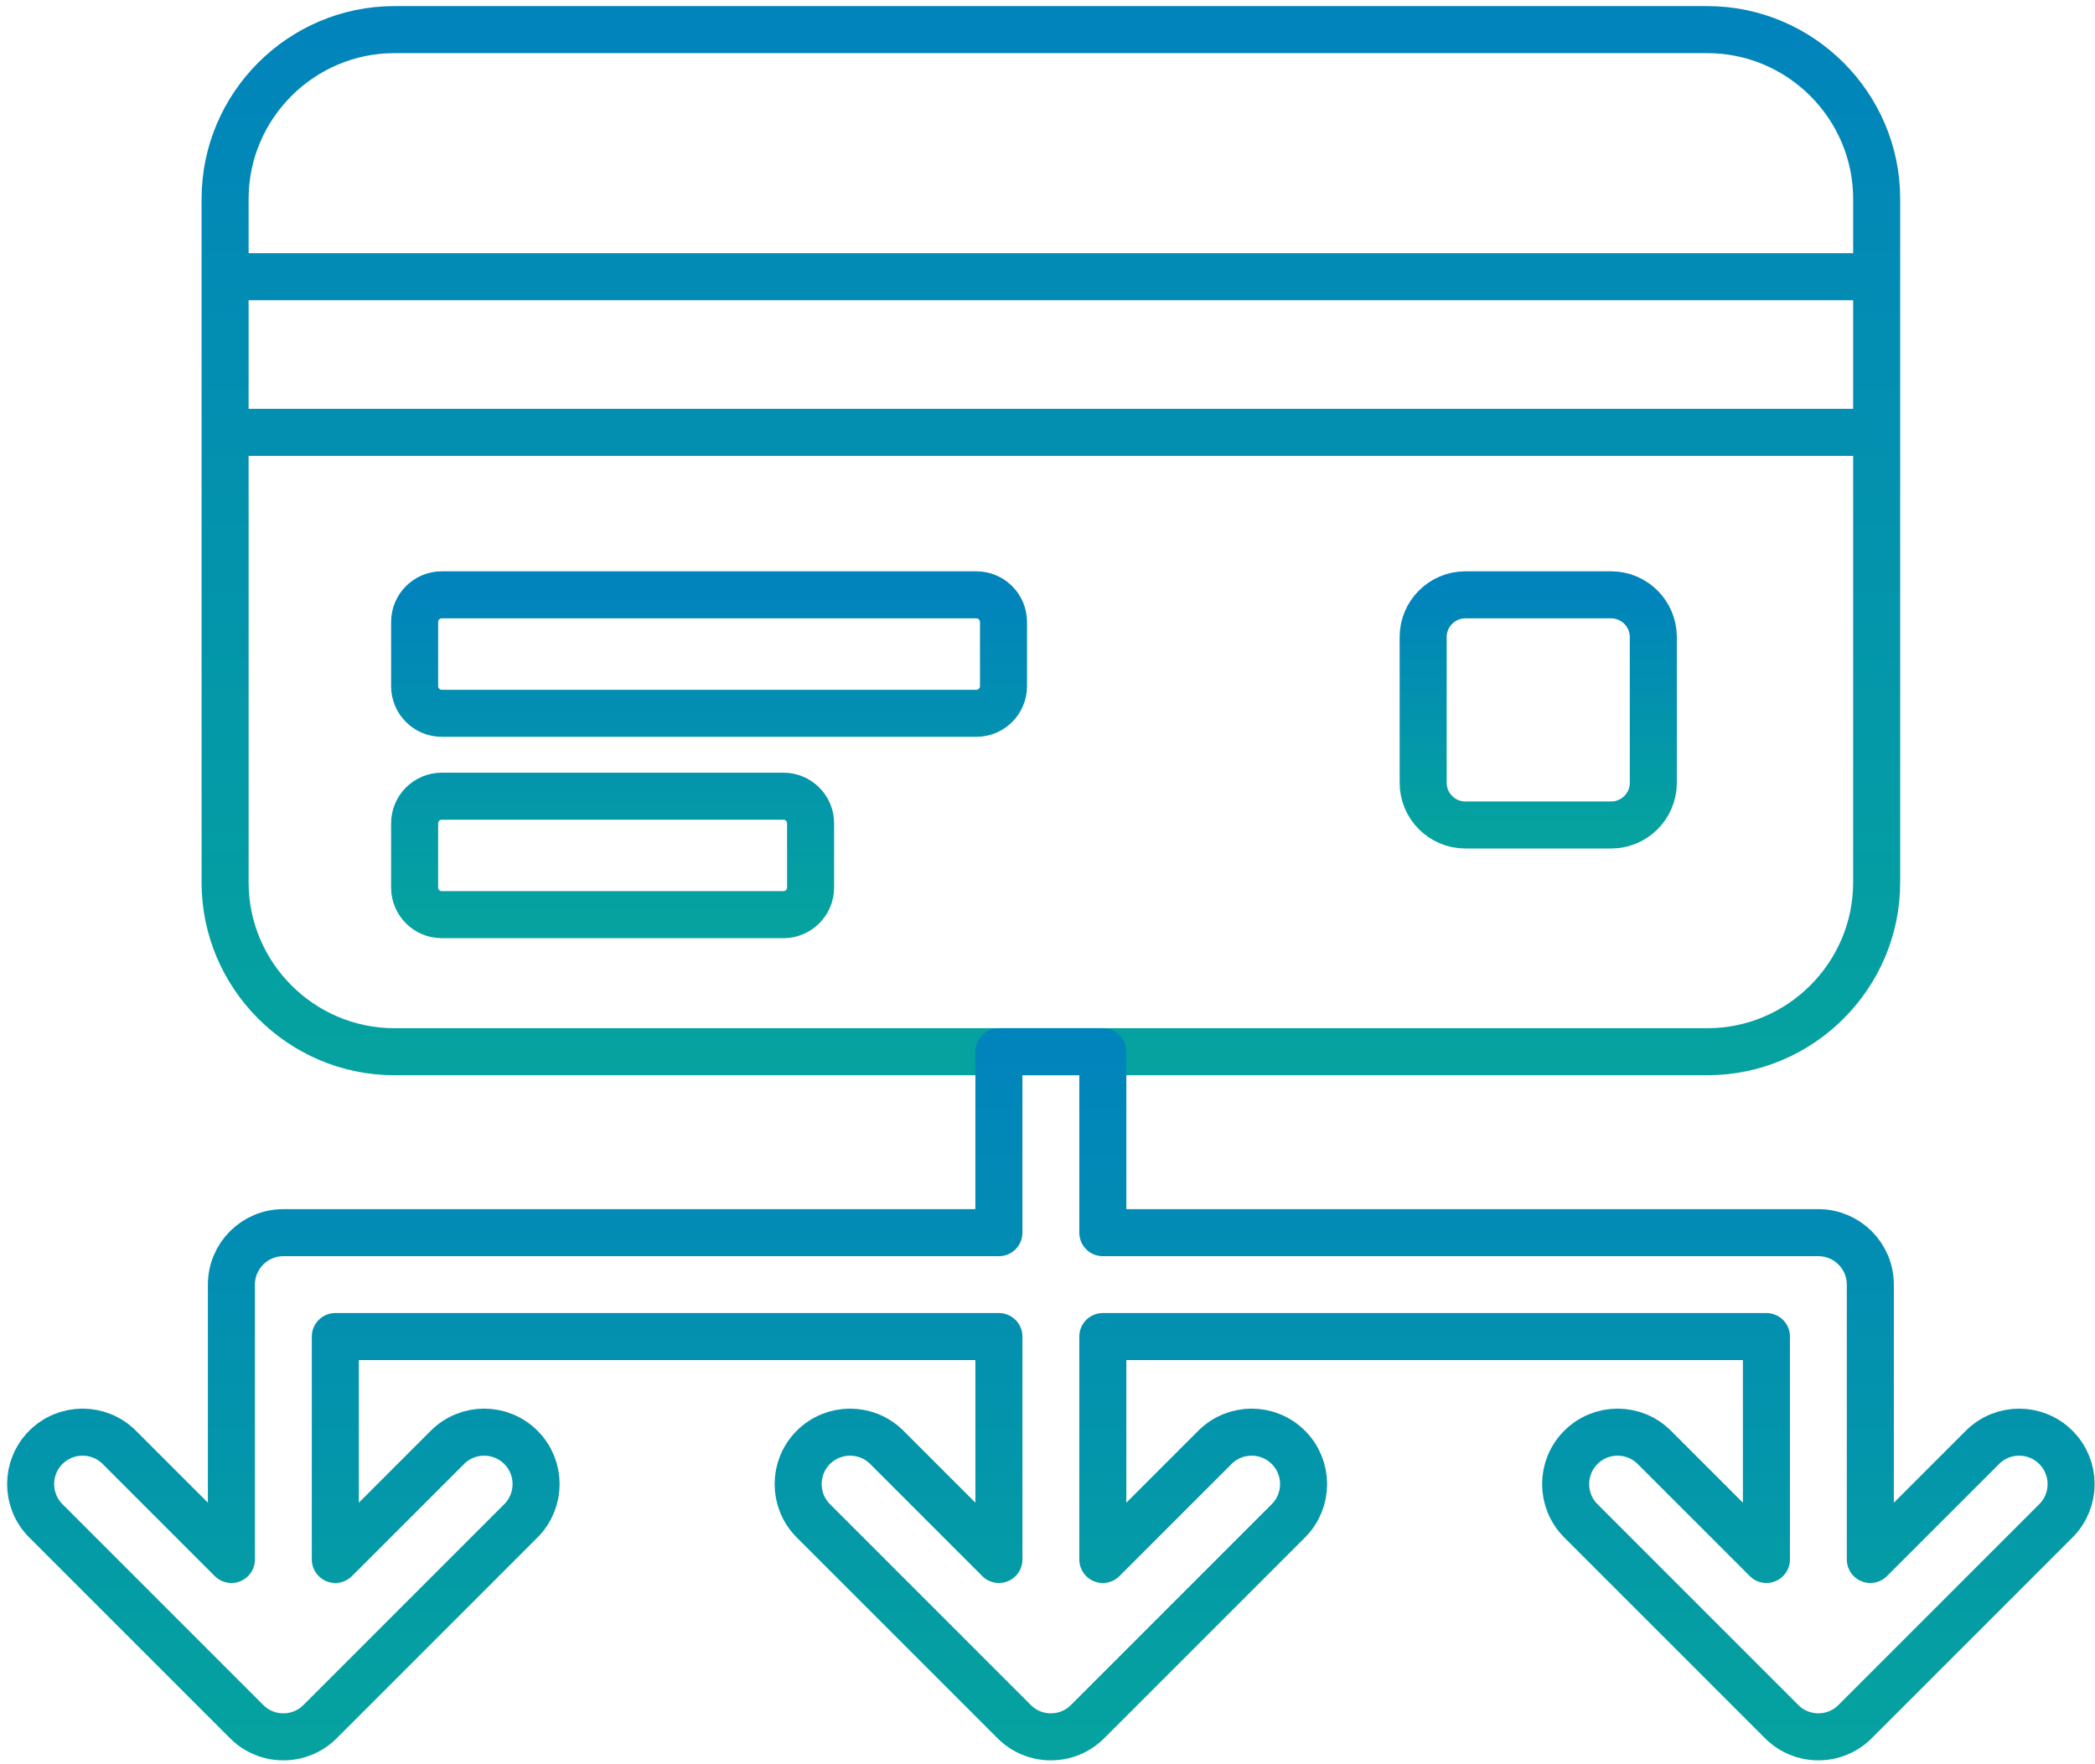
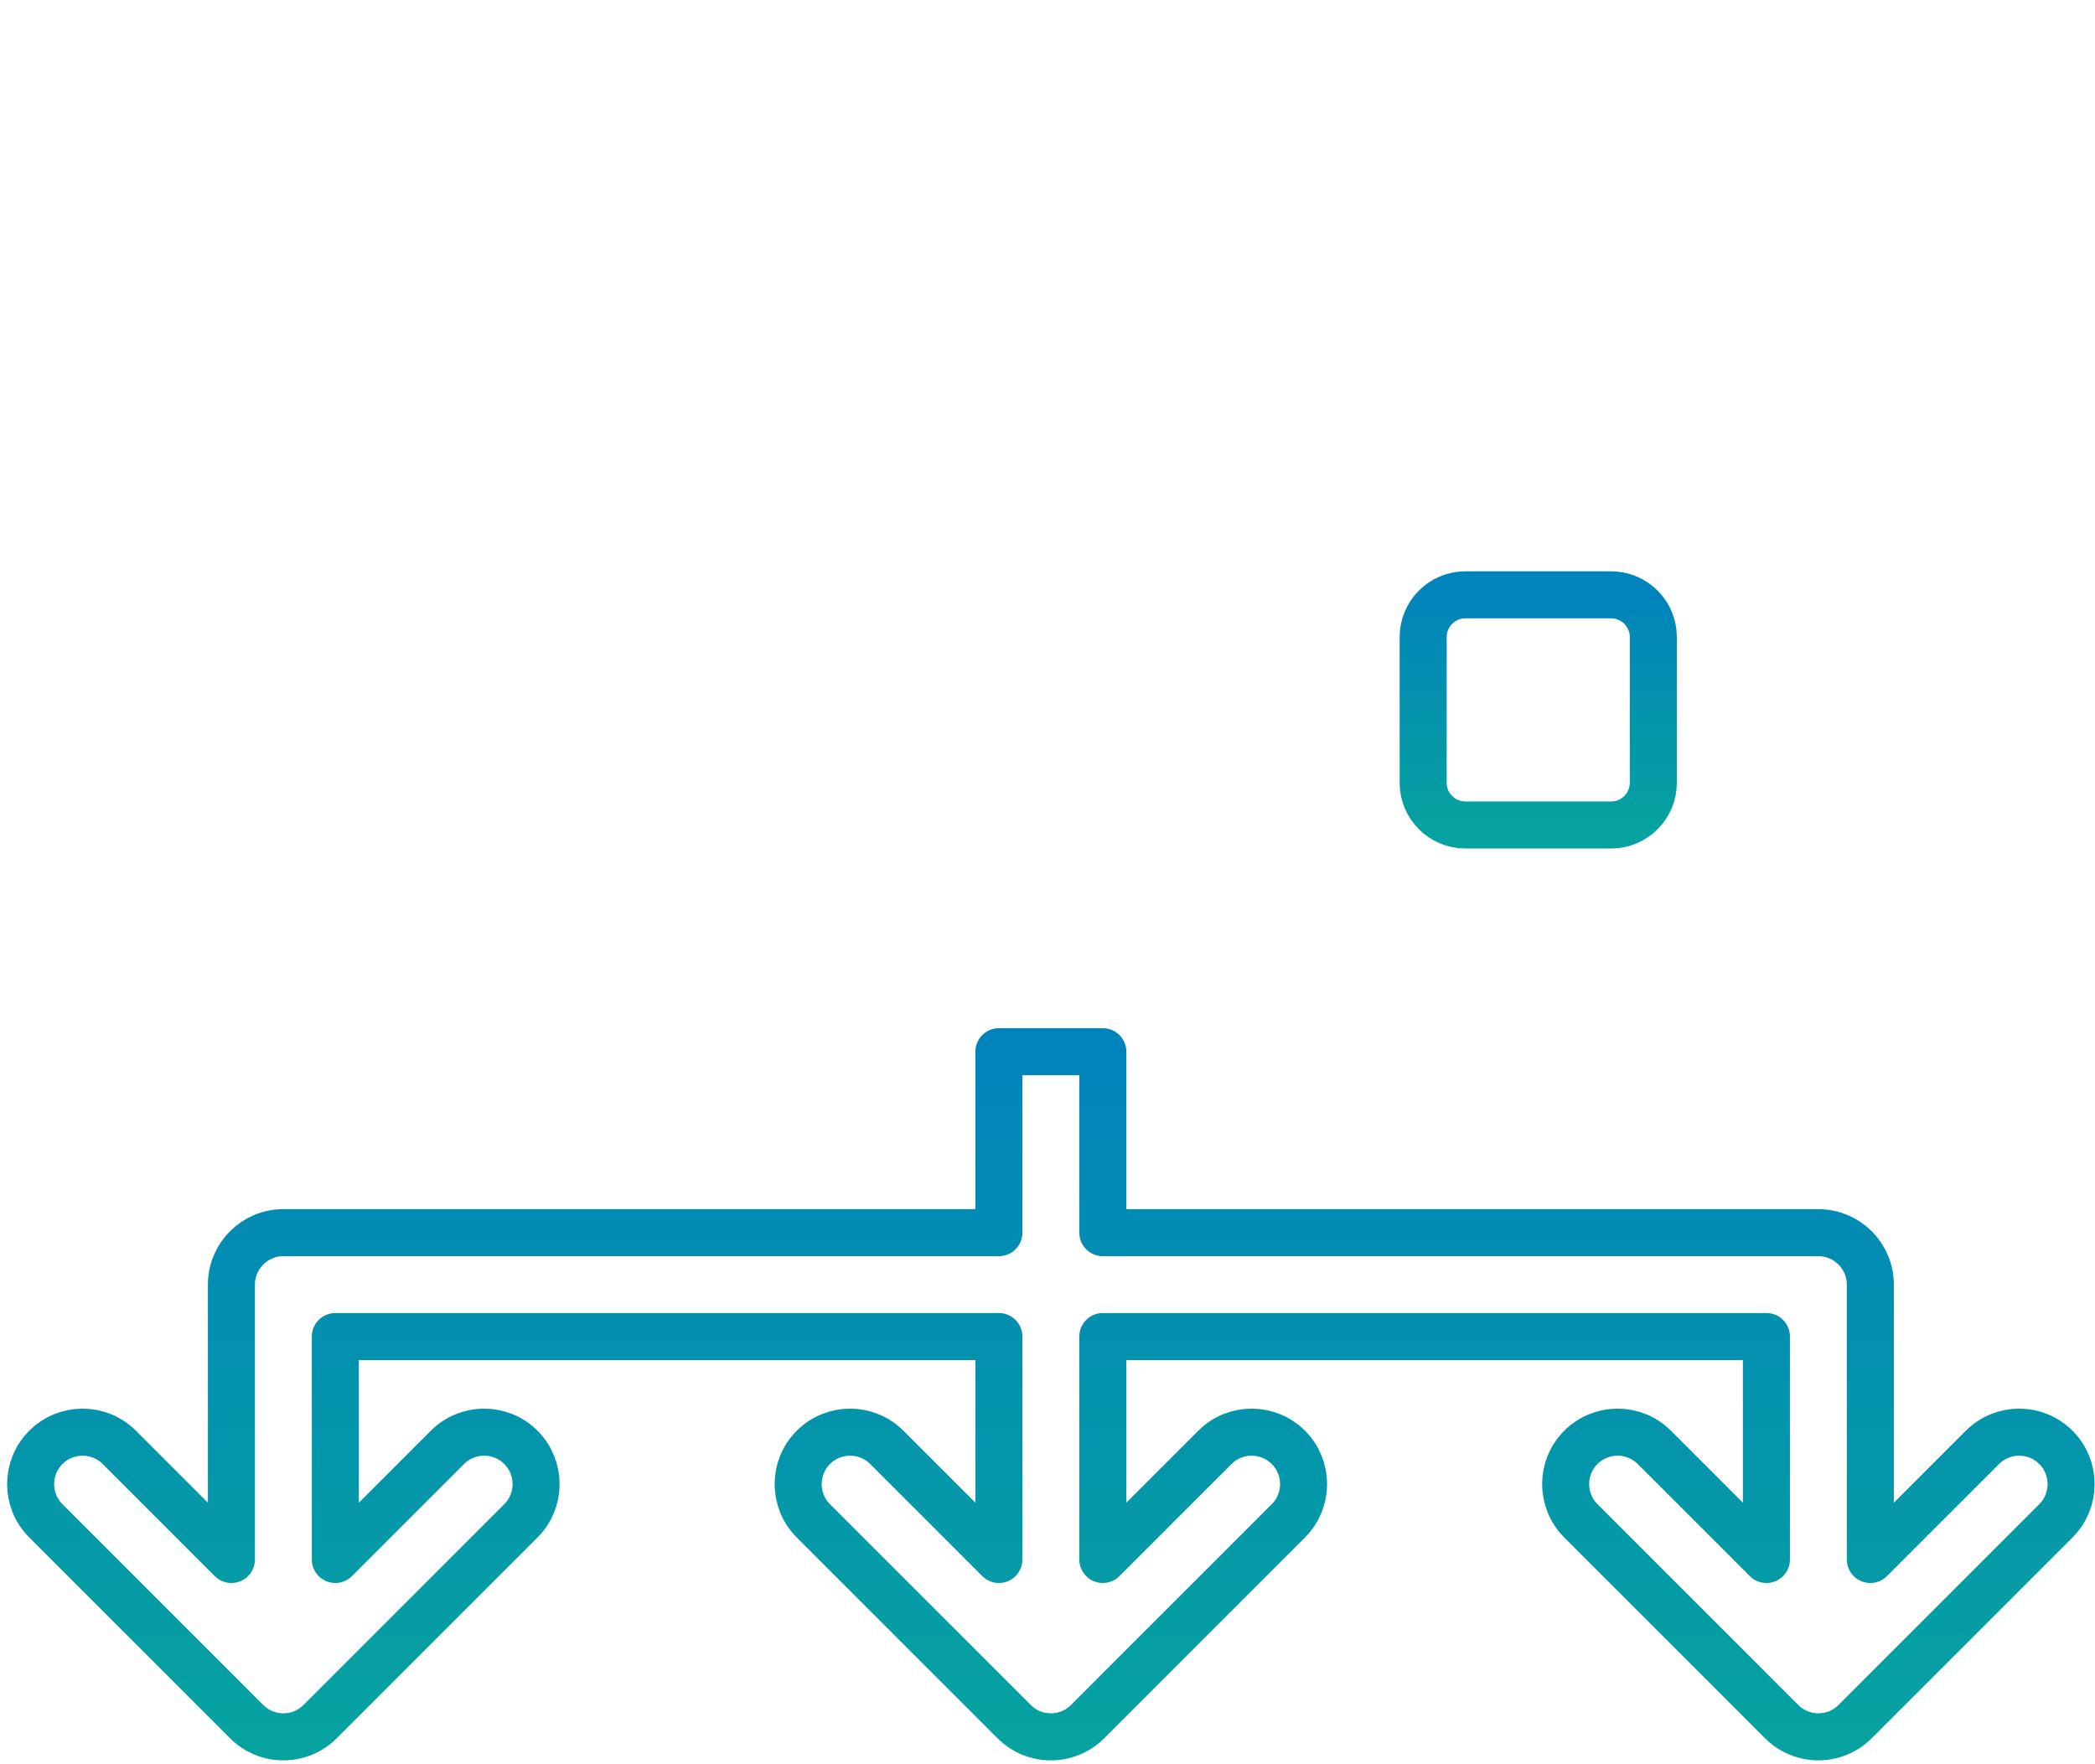
<svg xmlns="http://www.w3.org/2000/svg" width="285" height="240" viewBox="0 0 285 240" fill="none">
-   <path d="M53.642 4.031H232.278C244.939 4.031 255.298 14.39 255.298 27.051V120.052C255.298 132.713 244.939 143.072 232.278 143.072H53.642C40.981 143.072 30.622 132.713 30.622 120.052V27.051C30.622 14.39 40.981 4.031 53.642 4.031ZM30.622 37.641H255.298V58.819H30.622V37.641Z" stroke="url(#paint0_linear_197_436)" stroke-width="6.399" stroke-miterlimit="22.926" stroke-linecap="round" stroke-linejoin="round" />
  <path d="M199.332 80.92H219.186C222.336 80.92 224.913 83.497 224.913 86.647V106.501C224.913 109.651 222.336 112.228 219.186 112.228H199.332C196.182 112.228 193.605 109.651 193.605 106.501V86.647C193.605 83.497 196.182 80.92 199.332 80.92Z" stroke="url(#paint1_linear_197_436)" stroke-width="6.399" stroke-miterlimit="22.926" stroke-linecap="round" stroke-linejoin="round" />
-   <path d="M132.832 80.92H60.088C58.062 80.92 56.405 82.577 56.405 84.603V93.351C56.405 95.377 58.062 97.034 60.088 97.034H132.832C134.858 97.034 136.515 95.377 136.515 93.351V84.603C136.515 82.577 134.857 80.92 132.832 80.92ZM106.588 108.314H60.087C58.061 108.314 56.404 109.972 56.404 111.997V120.745C56.404 122.771 58.061 124.428 60.087 124.428H106.588C108.614 124.428 110.271 122.771 110.271 120.745V111.997C110.272 109.971 108.614 108.314 106.588 108.314Z" stroke="url(#paint2_linear_197_436)" stroke-width="6.399" stroke-miterlimit="22.926" stroke-linecap="round" stroke-linejoin="round" />
  <path d="M150.027 143.073V167.689H247.369C251.272 167.689 254.436 170.853 254.436 174.756V212.147L269.686 196.897C272.445 194.138 276.92 194.138 279.679 196.897C282.439 199.656 282.439 204.131 279.679 206.89L252.412 234.157C252.187 234.386 251.947 234.6 251.693 234.797L251.679 234.808C251.639 234.839 251.598 234.87 251.557 234.9L251.529 234.92C251.492 234.947 251.454 234.974 251.417 235L251.38 235.025C251.346 235.049 251.311 235.072 251.276 235.096L251.232 235.125C251.198 235.147 251.164 235.169 251.129 235.191L251.086 235.218C251.051 235.24 251.015 235.262 250.979 235.283L250.938 235.307C250.901 235.329 250.864 235.35 250.827 235.371L250.789 235.392C250.749 235.414 250.709 235.436 250.668 235.457L250.642 235.471C250.597 235.495 250.551 235.518 250.505 235.541L250.495 235.546C249.552 236.012 248.491 236.274 247.368 236.274C246.246 236.274 245.186 236.012 244.244 235.547L244.227 235.538C244.184 235.516 244.14 235.494 244.097 235.472L244.064 235.454C244.026 235.434 243.988 235.413 243.95 235.392L243.905 235.367C243.87 235.347 243.836 235.328 243.801 235.307L243.753 235.279C243.72 235.259 243.687 235.239 243.654 235.219L243.603 235.187C243.571 235.167 243.54 235.146 243.508 235.126L243.456 235.092C243.424 235.071 243.392 235.049 243.36 235.027L243.315 234.996C243.28 234.972 243.246 234.947 243.212 234.922L243.175 234.895C243.137 234.867 243.1 234.839 243.063 234.811L243.039 234.793C242.788 234.598 242.55 234.387 242.328 234.16L215.057 206.889C212.297 204.129 212.297 199.655 215.057 196.896C217.816 194.137 222.291 194.137 225.05 196.896L240.3 212.146V181.822H150.025V212.146L165.275 196.896C168.034 194.137 172.508 194.137 175.268 196.896C178.028 199.655 178.028 204.13 175.268 206.889L147.999 234.158C147.775 234.386 147.536 234.598 147.283 234.794L147.264 234.809C147.225 234.839 147.186 234.868 147.147 234.897L147.115 234.921C147.079 234.947 147.044 234.973 147.007 234.998L146.966 235.026C146.933 235.049 146.9 235.071 146.866 235.094L146.818 235.126C146.785 235.147 146.752 235.169 146.719 235.189L146.672 235.218C146.638 235.239 146.604 235.26 146.569 235.281L146.525 235.307C146.489 235.328 146.454 235.348 146.418 235.369L146.377 235.392C146.338 235.414 146.299 235.435 146.26 235.456L146.23 235.472C146.186 235.495 146.141 235.518 146.097 235.54L146.083 235.547C145.14 236.013 144.079 236.275 142.957 236.275C141.835 236.275 140.774 236.013 139.831 235.547L139.817 235.54C139.772 235.518 139.728 235.495 139.684 235.472L139.654 235.456C139.615 235.435 139.576 235.414 139.537 235.392L139.496 235.369C139.46 235.349 139.424 235.328 139.389 235.307L139.345 235.281C139.31 235.26 139.276 235.24 139.242 235.218L139.195 235.189C139.162 235.168 139.129 235.147 139.096 235.126L139.048 235.094C139.015 235.072 138.981 235.049 138.948 235.026L138.908 234.998C138.872 234.973 138.836 234.947 138.8 234.921L138.768 234.897C138.729 234.868 138.69 234.839 138.651 234.809L138.632 234.794C138.379 234.598 138.14 234.386 137.917 234.158L110.648 206.889C107.889 204.129 107.889 199.655 110.648 196.896C113.408 194.137 117.882 194.137 120.641 196.896L135.891 212.146V181.822H45.617V212.146L60.867 196.896C63.626 194.137 68.1 194.137 70.86 196.896C73.62 199.655 73.62 204.13 70.86 206.889L43.591 234.158C43.367 234.386 43.128 234.598 42.875 234.794L42.856 234.809C42.817 234.839 42.778 234.868 42.739 234.897L42.707 234.921C42.671 234.947 42.636 234.973 42.599 234.998L42.558 235.026C42.525 235.049 42.492 235.071 42.458 235.094L42.41 235.126C42.377 235.147 42.345 235.169 42.311 235.189L42.264 235.218C42.23 235.239 42.196 235.26 42.161 235.281L42.117 235.307C42.081 235.328 42.046 235.348 42.009 235.369L41.968 235.392C41.929 235.414 41.89 235.435 41.851 235.456L41.821 235.472C41.777 235.495 41.732 235.518 41.688 235.54L41.674 235.547C40.731 236.013 39.671 236.275 38.548 236.275C37.426 236.275 36.365 236.013 35.422 235.547L35.408 235.54C35.363 235.518 35.319 235.495 35.275 235.472L35.245 235.456C35.205 235.435 35.166 235.414 35.128 235.392L35.086 235.369C35.05 235.349 35.014 235.328 34.979 235.307L34.935 235.281C34.9 235.26 34.866 235.24 34.832 235.218L34.785 235.189C34.752 235.168 34.719 235.147 34.686 235.126L34.638 235.094C34.605 235.072 34.571 235.049 34.539 235.026L34.498 234.998C34.461 234.973 34.426 234.947 34.39 234.921L34.358 234.897C34.319 234.868 34.28 234.839 34.241 234.809L34.222 234.794C33.97 234.598 33.731 234.386 33.507 234.158L6.238 206.889C3.478 204.129 3.478 199.655 6.238 196.896C8.998 194.137 13.472 194.137 16.231 196.896L31.481 212.146V174.755C31.481 170.852 34.645 167.688 38.548 167.688H135.889V143.072H150.027V143.073Z" stroke="url(#paint3_linear_197_436)" stroke-width="6.399" stroke-miterlimit="22.926" stroke-linecap="round" stroke-linejoin="round" />
  <defs>
    <linearGradient id="paint0_linear_197_436" x1="142.96" y1="4.031" x2="142.96" y2="143.072" gradientUnits="userSpaceOnUse">
      <stop stop-color="#0184BB" />
      <stop offset="1" stop-color="#05A29F" />
    </linearGradient>
    <linearGradient id="paint1_linear_197_436" x1="209.259" y1="80.92" x2="209.259" y2="112.228" gradientUnits="userSpaceOnUse">
      <stop stop-color="#0184BB" />
      <stop offset="1" stop-color="#05A29F" />
    </linearGradient>
    <linearGradient id="paint2_linear_197_436" x1="96.46" y1="80.92" x2="96.46" y2="124.428" gradientUnits="userSpaceOnUse">
      <stop stop-color="#0184BB" />
      <stop offset="1" stop-color="#05A29F" />
    </linearGradient>
    <linearGradient id="paint3_linear_197_436" x1="142.959" y1="143.072" x2="142.959" y2="236.275" gradientUnits="userSpaceOnUse">
      <stop stop-color="#0184BB" />
      <stop offset="1" stop-color="#05A29F" />
    </linearGradient>
  </defs>
</svg>